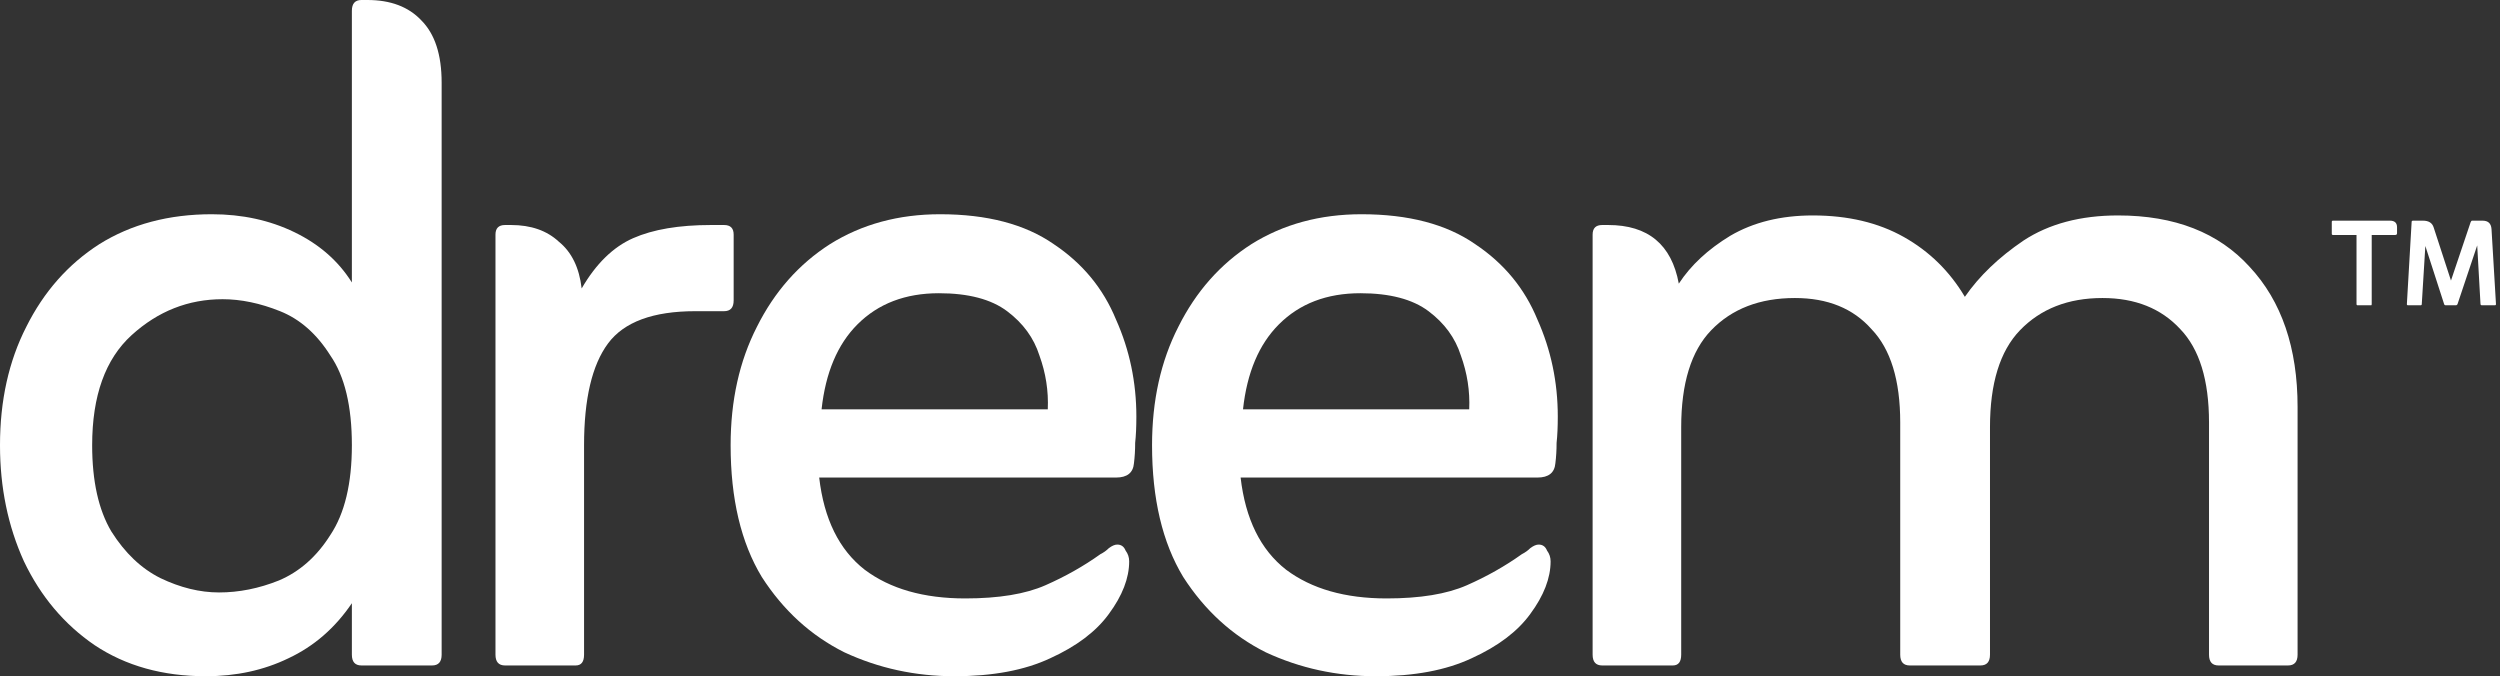
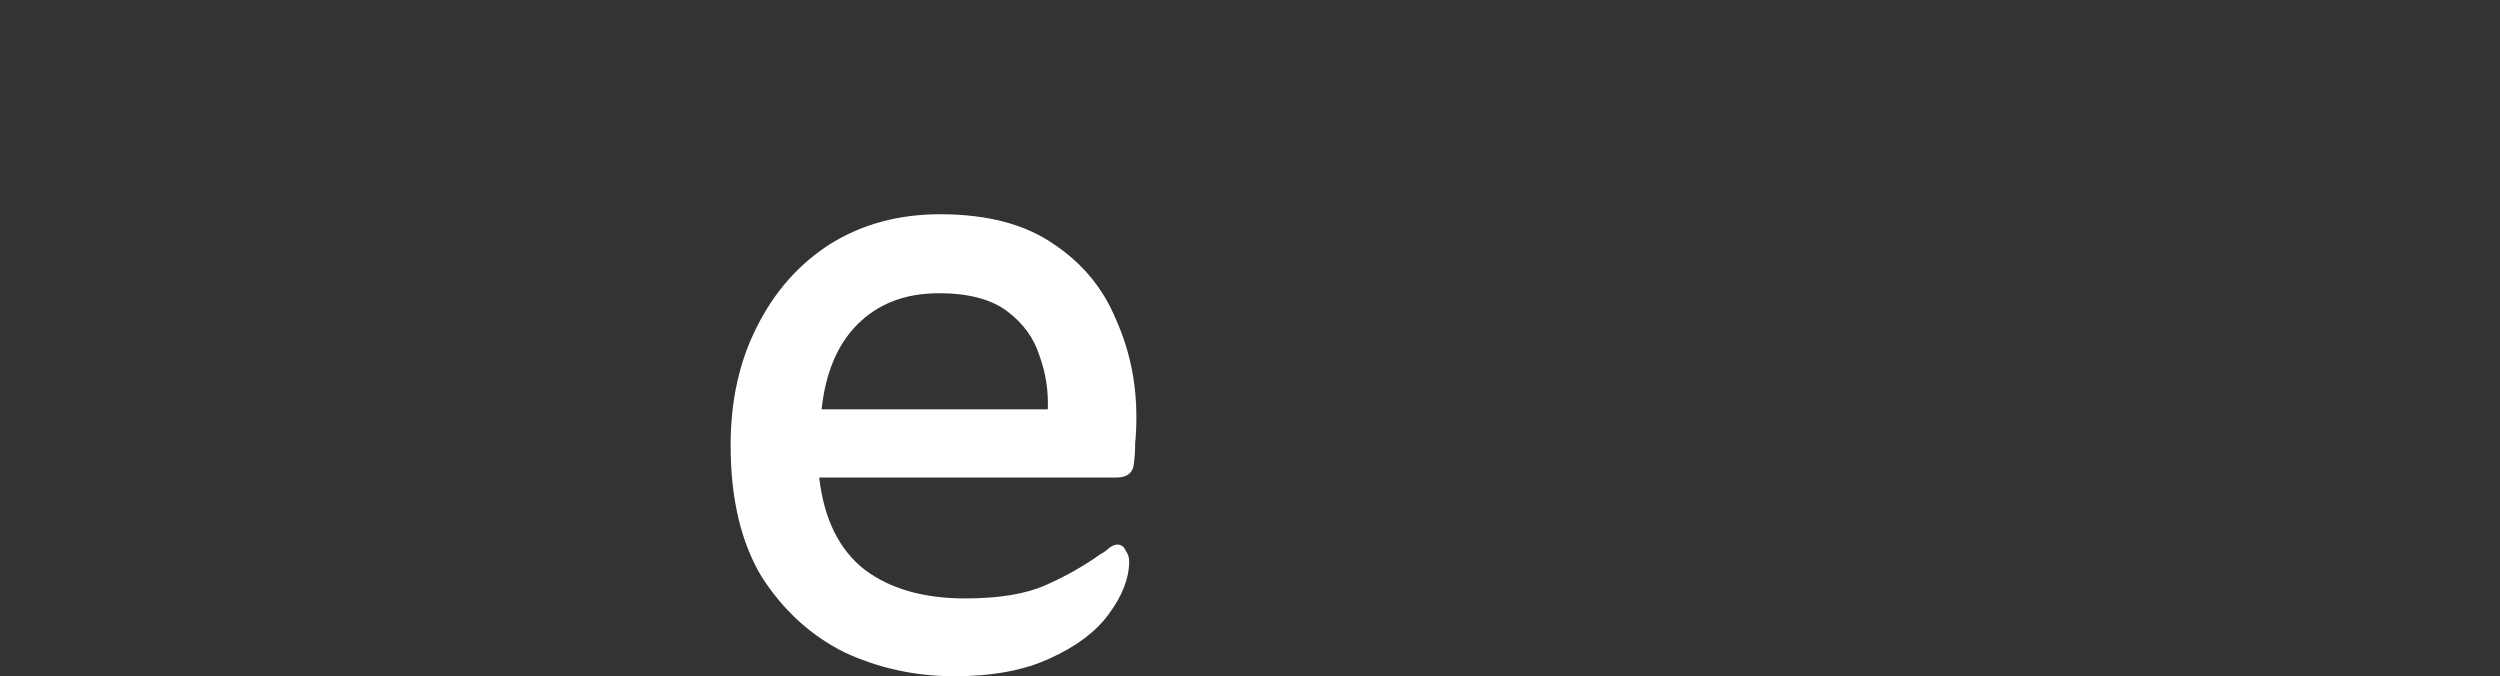
<svg xmlns="http://www.w3.org/2000/svg" fill="none" viewBox="0 0 244 66" height="66" width="244">
  <rect x="0" y="0" width="244" height="66" fill="#333333" stroke="none" />
-   <path fill="white" d="M34.343 27.568V1.051C34.343 0.35 34.655 0 35.278 0H35.862C38.12 0 39.873 0.662 41.119 1.986C42.443 3.31 43.104 5.335 43.104 8.06V63.897C43.104 64.598 42.793 64.949 42.17 64.949H35.278C34.655 64.949 34.343 64.598 34.343 63.897V58.874C32.708 61.288 30.644 63.08 28.152 64.248C25.738 65.416 23.051 66 20.092 66C15.887 66 12.265 64.988 9.228 62.963C6.269 60.938 3.972 58.212 2.336 54.786C0.779 51.359 0 47.582 0 43.455C0 39.094 0.857 35.239 2.57 31.89C4.283 28.464 6.658 25.777 9.696 23.83C12.811 21.883 16.471 20.91 20.676 20.91C23.635 20.91 26.322 21.494 28.736 22.662C31.15 23.83 33.02 25.465 34.343 27.568ZM21.377 57.823C23.324 57.823 25.271 57.434 27.218 56.655C29.242 55.798 30.917 54.319 32.241 52.216C33.642 50.113 34.343 47.193 34.343 43.455C34.343 39.639 33.642 36.719 32.241 34.694C30.917 32.591 29.281 31.15 27.334 30.372C25.388 29.593 23.519 29.203 21.727 29.203C18.379 29.203 15.419 30.372 12.85 32.708C10.28 35.044 8.995 38.627 8.995 43.455C8.995 46.959 9.618 49.763 10.864 51.865C12.188 53.968 13.784 55.487 15.653 56.421C17.6 57.356 19.508 57.823 21.377 57.823Z" />
-   <path fill="white" d="M56.77 28.152C58.172 25.738 59.846 24.103 61.793 23.246C63.74 22.389 66.271 21.961 69.386 21.961H70.671C71.294 21.961 71.605 22.273 71.605 22.896V29.32C71.605 30.021 71.294 30.372 70.671 30.372H67.867C63.74 30.372 60.897 31.423 59.34 33.526C57.782 35.628 57.004 38.938 57.004 43.455V63.897C57.004 64.598 56.731 64.949 56.186 64.949H49.294C48.671 64.949 48.359 64.598 48.359 63.897V22.896C48.359 22.273 48.671 21.961 49.294 21.961H49.878C51.825 21.961 53.382 22.506 54.55 23.596C55.796 24.609 56.536 26.127 56.77 28.152Z" />
  <path fill="white" d="M79.953 46.609C80.42 50.658 81.9 53.657 84.392 55.603C86.884 57.473 90.155 58.407 94.204 58.407C97.475 58.407 100.084 57.979 102.031 57.122C103.978 56.266 105.769 55.253 107.404 54.085C107.716 53.929 107.988 53.734 108.222 53.501C108.533 53.267 108.806 53.15 109.04 53.15C109.429 53.15 109.702 53.345 109.857 53.734C110.091 54.046 110.208 54.397 110.208 54.786C110.208 56.421 109.546 58.135 108.222 59.926C106.976 61.639 105.068 63.08 102.498 64.248C100.006 65.416 96.891 66 93.153 66C89.337 66 85.755 65.221 82.406 63.664C79.135 62.028 76.448 59.575 74.346 56.304C72.321 52.956 71.309 48.673 71.309 43.455C71.309 39.094 72.165 35.239 73.879 31.89C75.592 28.464 77.967 25.777 81.004 23.83C84.119 21.883 87.702 20.91 91.751 20.91C96.346 20.91 100.045 21.883 102.848 23.83C105.652 25.699 107.677 28.152 108.923 31.189C110.247 34.149 110.909 37.303 110.909 40.651C110.909 41.664 110.87 42.52 110.792 43.221C110.792 43.922 110.753 44.584 110.675 45.207C110.597 46.142 110.013 46.609 108.923 46.609H79.953ZM80.186 39.95H102.264C102.342 38.159 102.07 36.407 101.447 34.694C100.902 32.98 99.85 31.54 98.293 30.372C96.735 29.203 94.516 28.619 91.634 28.619C88.364 28.619 85.716 29.632 83.691 31.657C81.744 33.603 80.576 36.368 80.186 39.95Z" />
-   <path fill="white" d="M121.084 46.609C121.552 50.658 123.031 53.657 125.523 55.603C128.015 57.473 131.286 58.407 135.336 58.407C138.606 58.407 141.215 57.979 143.162 57.122C145.109 56.266 146.9 55.253 148.536 54.085C148.847 53.929 149.12 53.734 149.353 53.501C149.665 53.267 149.937 53.15 150.171 53.15C150.56 53.15 150.833 53.345 150.989 53.734C151.222 54.046 151.339 54.397 151.339 54.786C151.339 56.421 150.677 58.135 149.353 59.926C148.107 61.639 146.199 63.08 143.629 64.248C141.137 65.416 138.022 66 134.284 66C130.468 66 126.886 65.221 123.537 63.664C120.267 62.028 117.58 59.575 115.477 56.304C113.452 52.956 112.44 48.673 112.44 43.455C112.44 39.094 113.297 35.239 115.01 31.89C116.723 28.464 119.098 25.777 122.136 23.83C125.251 21.883 128.833 20.91 132.882 20.91C137.477 20.91 141.176 21.883 143.98 23.83C146.783 25.699 148.808 28.152 150.054 31.189C151.378 34.149 152.04 37.303 152.04 40.651C152.04 41.664 152.001 42.52 151.923 43.221C151.923 43.922 151.884 44.584 151.806 45.207C151.728 46.142 151.144 46.609 150.054 46.609H121.084ZM121.318 39.95H143.396C143.474 38.159 143.201 36.407 142.578 34.694C142.033 32.98 140.982 31.54 139.424 30.372C137.867 29.203 135.647 28.619 132.766 28.619C129.495 28.619 126.847 29.632 124.822 31.657C122.875 33.603 121.707 36.368 121.318 39.95Z" />
-   <path fill="white" d="M163.851 27.685C165.019 25.894 166.693 24.336 168.874 23.012C171.132 21.689 173.819 21.027 176.934 21.027C180.361 21.027 183.32 21.727 185.812 23.129C188.304 24.531 190.29 26.478 191.77 28.97C193.171 26.945 195.079 25.115 197.493 23.48C199.986 21.844 203.062 21.027 206.722 21.027C212.251 21.027 216.534 22.701 219.571 26.05C222.686 29.398 224.244 33.954 224.244 39.717V63.897C224.244 64.598 223.932 64.949 223.309 64.949H216.534C215.911 64.949 215.6 64.598 215.6 63.897V41.235C215.6 37.108 214.665 34.071 212.796 32.124C210.927 30.099 208.396 29.087 205.203 29.087C201.855 29.087 199.168 30.138 197.143 32.241C195.196 34.266 194.223 37.419 194.223 41.703V63.897C194.223 64.598 193.911 64.949 193.288 64.949H186.396C185.773 64.949 185.462 64.598 185.462 63.897V41.235C185.462 37.108 184.527 34.071 182.658 32.124C180.867 30.099 178.375 29.087 175.182 29.087C171.755 29.087 169.03 30.138 167.005 32.241C165.058 34.266 164.085 37.419 164.085 41.703V63.897C164.085 64.598 163.812 64.949 163.267 64.949H156.375C155.752 64.949 155.44 64.598 155.44 63.897V22.896C155.44 22.273 155.752 21.961 156.375 21.961H156.959C160.853 21.961 163.15 23.869 163.851 27.685Z" />
-   <path fill="white" d="M229.996 22.933H227.698C227.62 22.933 227.582 22.894 227.582 22.817V21.653C227.582 21.576 227.62 21.537 227.698 21.537H233.253C233.718 21.537 233.951 21.75 233.951 22.177V22.758C233.951 22.875 233.893 22.933 233.776 22.933H231.479V29.68C231.479 29.758 231.459 29.797 231.421 29.797H230.112C230.034 29.797 229.996 29.758 229.996 29.68V22.933ZM239.215 27.383L241.135 21.682C241.174 21.585 241.222 21.537 241.28 21.537H242.298C242.841 21.537 243.132 21.808 243.171 22.351L243.607 29.68C243.607 29.758 243.568 29.797 243.491 29.797H242.24C242.143 29.797 242.095 29.748 242.095 29.651L241.775 23.951L239.855 29.68C239.816 29.758 239.758 29.797 239.681 29.797H238.721C238.624 29.797 238.566 29.758 238.546 29.68L236.714 24.009L236.365 29.68C236.365 29.758 236.326 29.797 236.249 29.797H235.027C234.95 29.797 234.911 29.758 234.911 29.68L235.376 21.653C235.376 21.576 235.425 21.537 235.522 21.537H236.481C237.044 21.537 237.393 21.76 237.528 22.206L239.215 27.383Z" />
</svg>